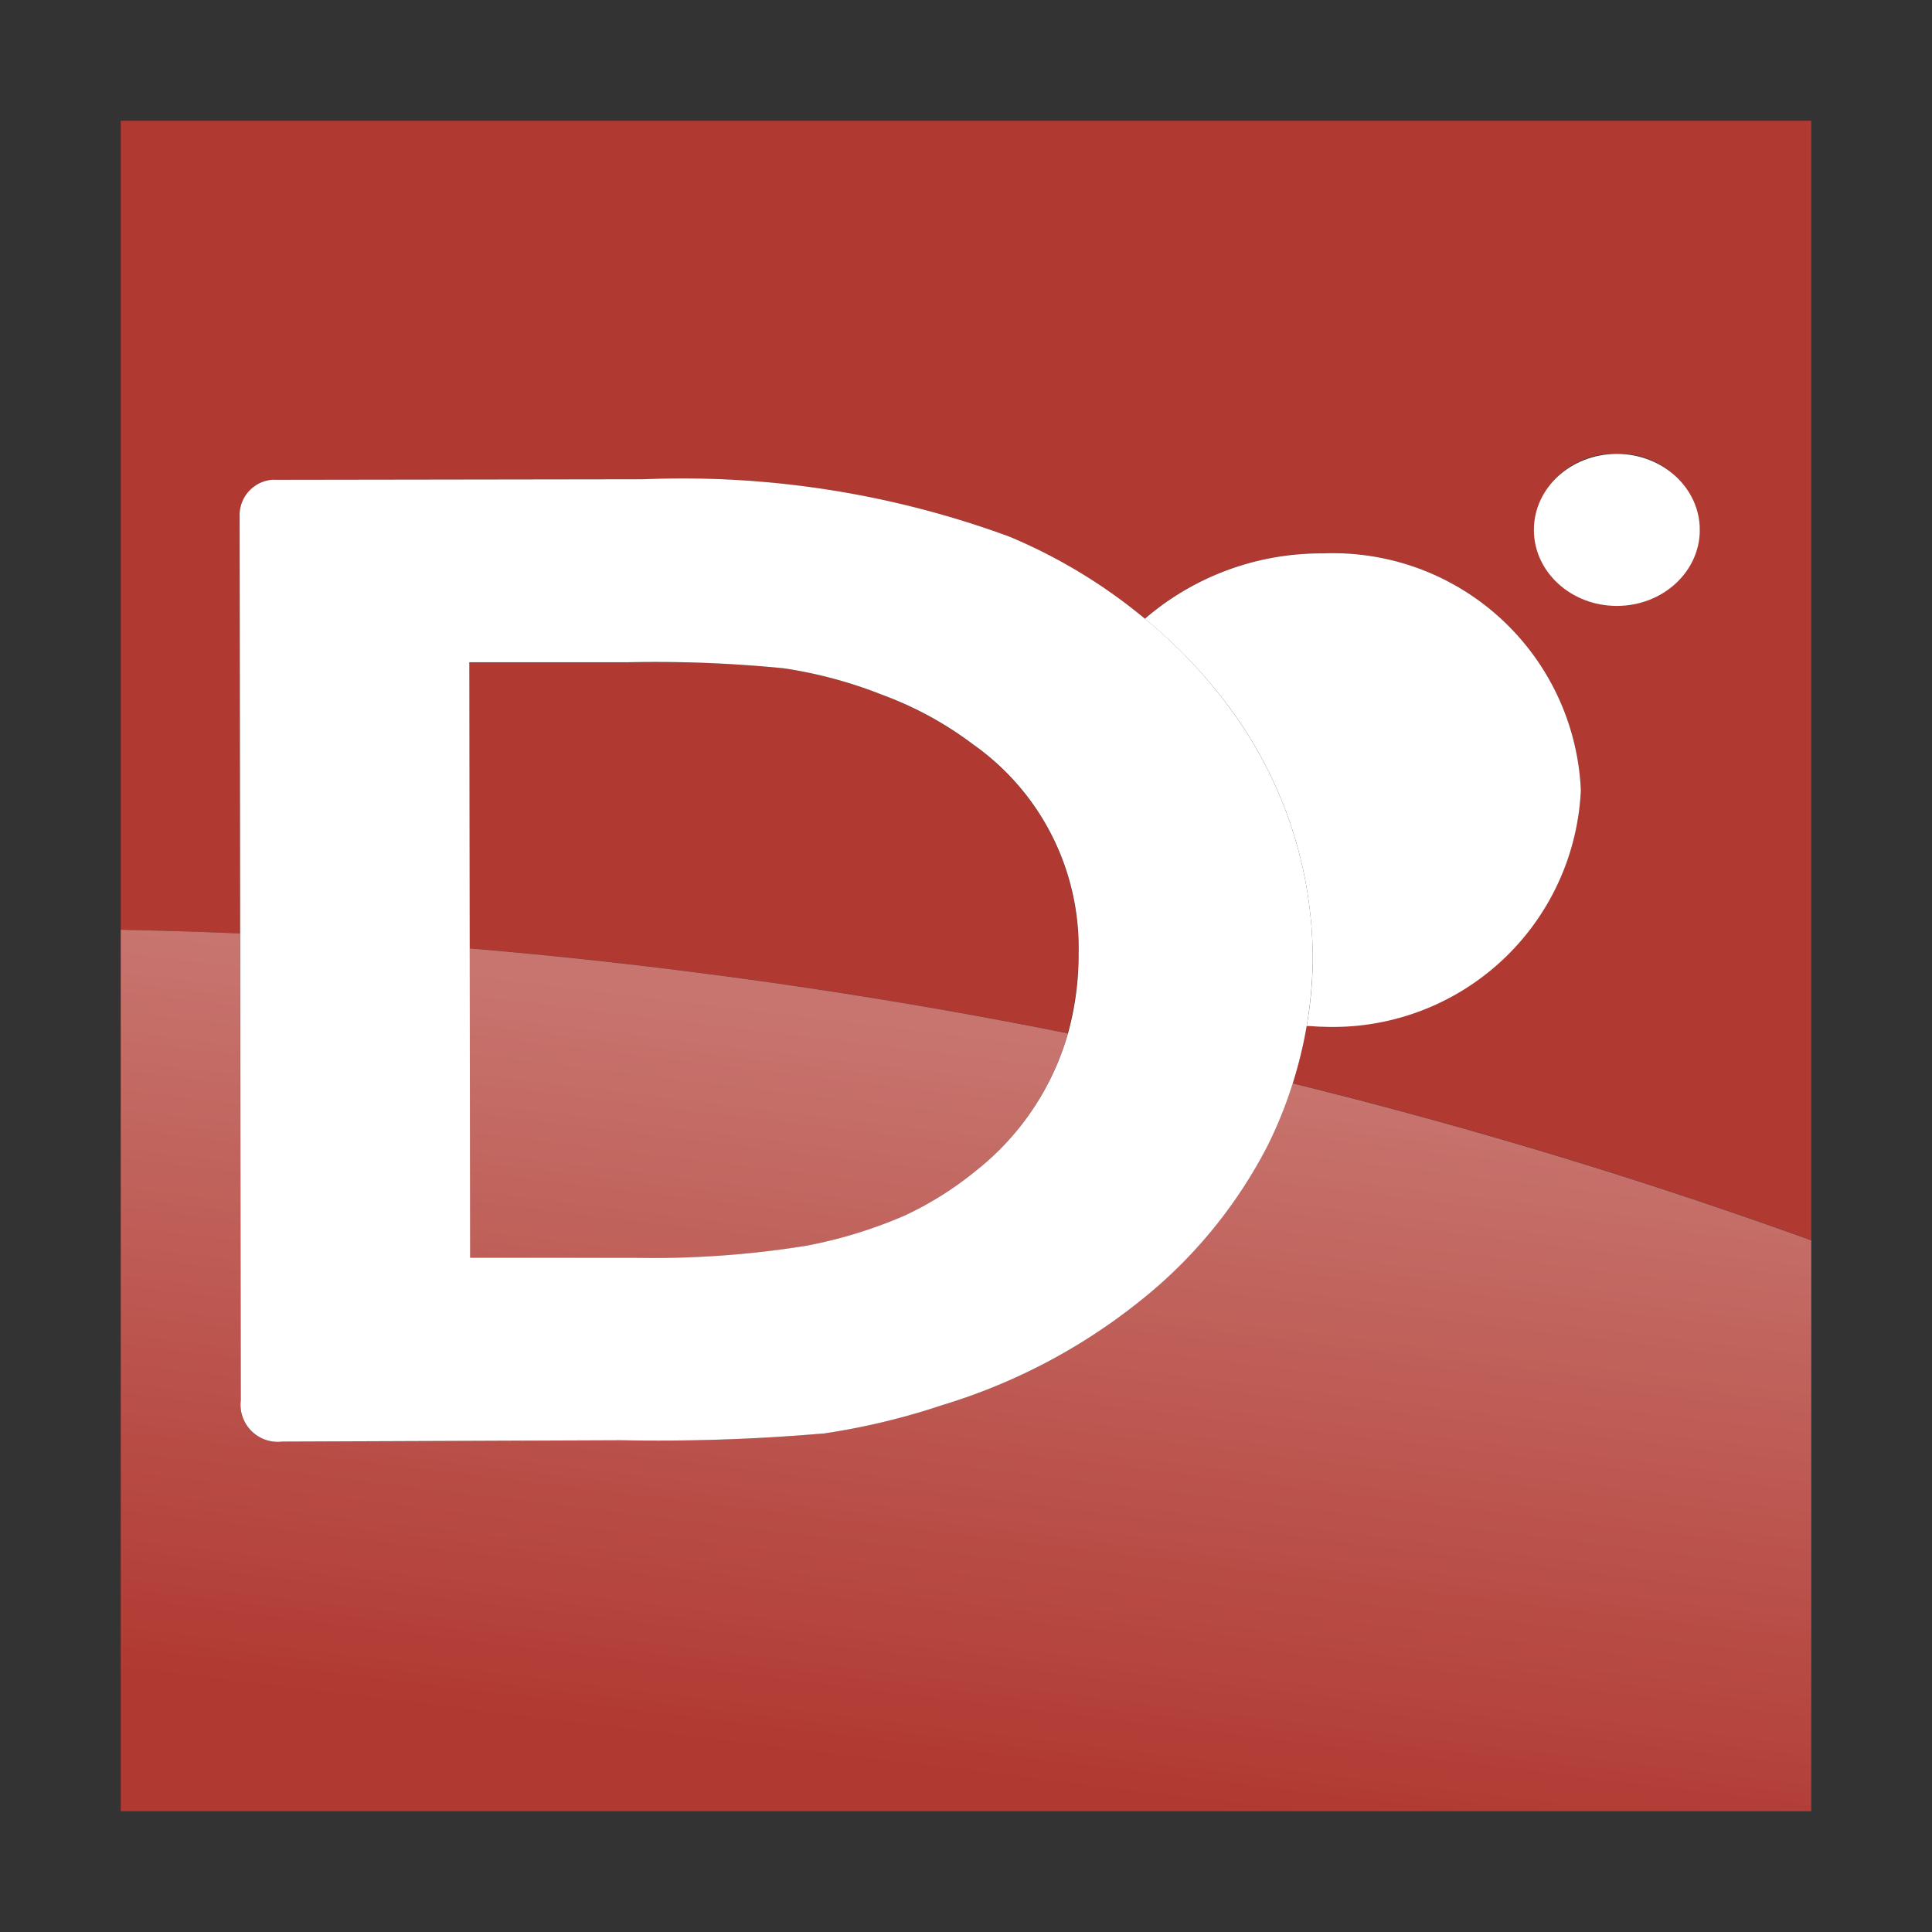
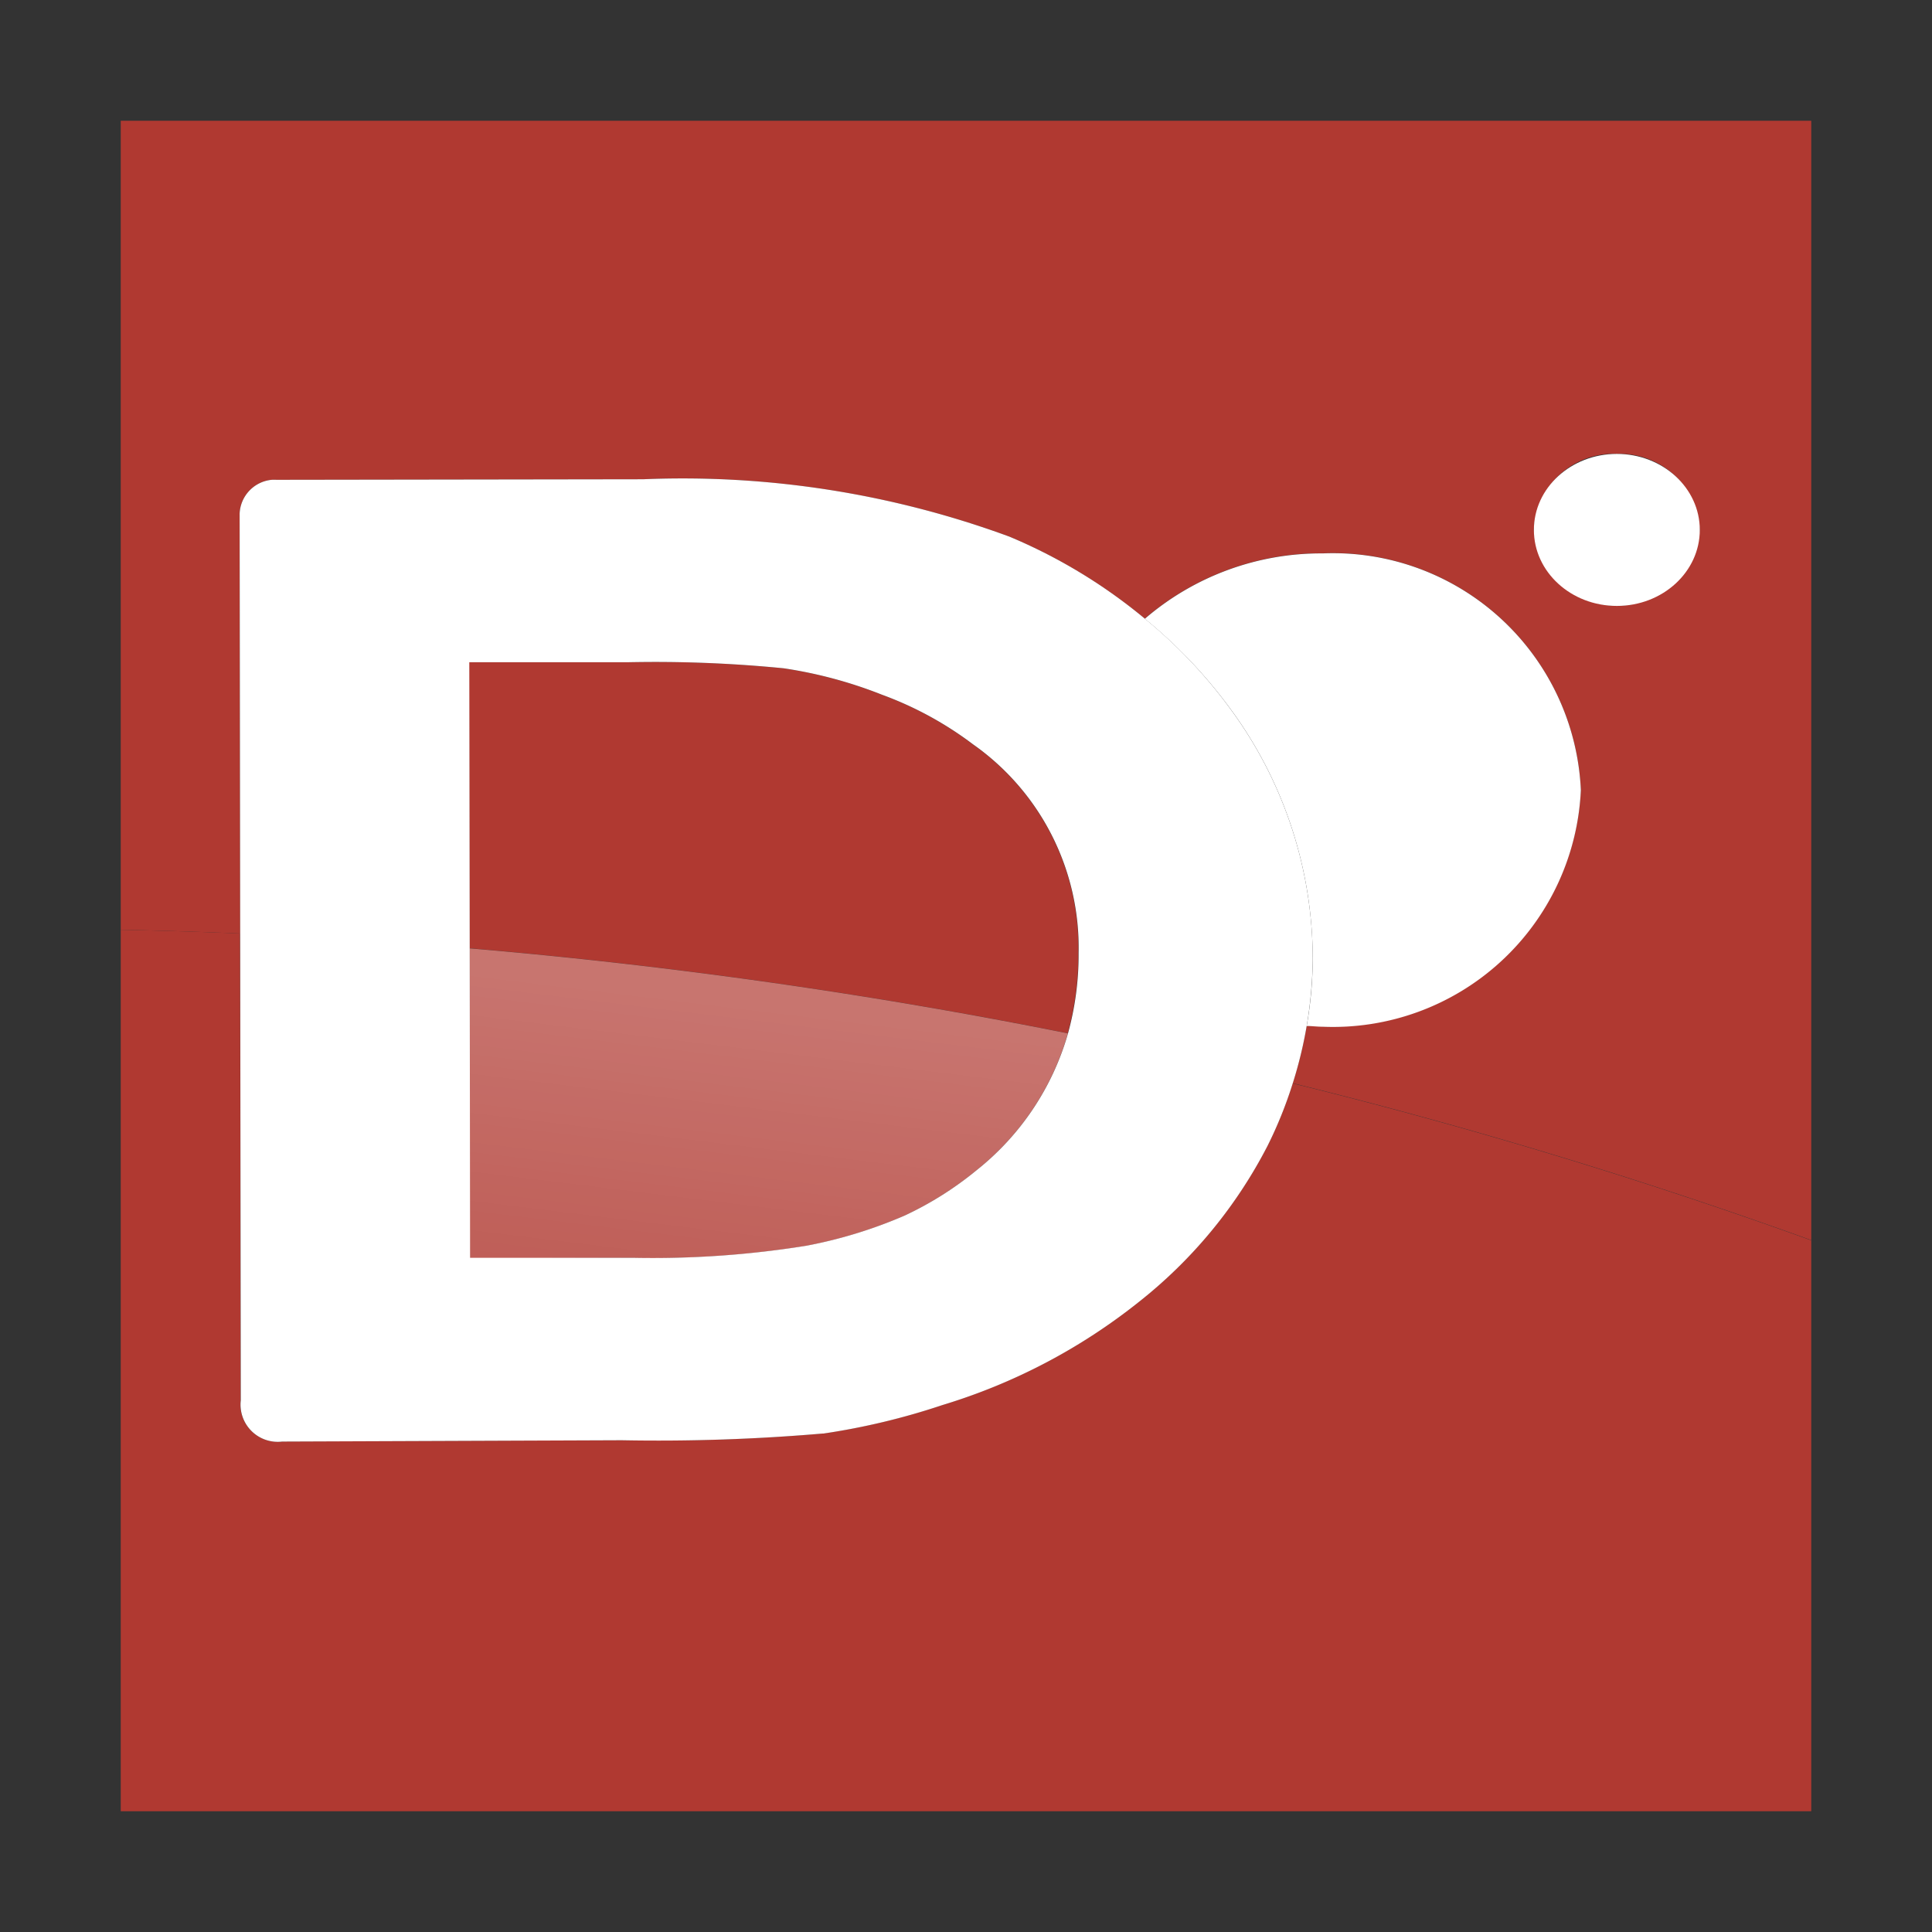
<svg xmlns="http://www.w3.org/2000/svg" xmlns:xlink="http://www.w3.org/1999/xlink" width="800px" height="800px" viewBox="0 0 32 32">
  <rect x="0" y="0" width="32" height="32" fill="#333333" stroke="none" />
  <defs>
    <linearGradient id="a" x1="185.455" y1="1601.641" x2="181.955" y2="1630.224" gradientTransform="translate(-62.523 -666.646) scale(0.427)" gradientUnits="userSpaceOnUse">
      <stop offset="0" stop-color="#ffffff" />
      <stop offset="1" stop-color="#ffffff" stop-opacity="0" />
    </linearGradient>
    <linearGradient id="b" x1="176.136" y1="1600.5" x2="172.636" y2="1629.083" xlink:href="#a" />
  </defs>
  <title>file_type_dlang</title>
  <path d="M3.978,15.462,3.969,8.509A.588.588,0,0,1,4.5,7.947a.658.658,0,0,1,.076,0l6.074-.009a15.7,15.7,0,0,1,6.067.95,8.9,8.9,0,0,1,2.244,1.359,4.469,4.469,0,0,1,2.946-1.083,4.11,4.11,0,0,1,4.276,3.92A4.11,4.11,0,0,1,21.907,17c-.089,0-.177-.008-.265-.012a6.617,6.617,0,0,1-.232.953,85.383,85.383,0,0,1,8.59,2.6V2H2V15.4Q2.992,15.42,3.978,15.462Zm22.8-7.944a1.32,1.32,0,0,1,1.374,1.259,1.379,1.379,0,0,1-2.747,0A1.32,1.32,0,0,1,26.78,7.517Z" style="fill:#b03931" />
  <path d="M17.861,15.787a4.114,4.114,0,0,0-1.748-3.458,5.814,5.814,0,0,0-1.508-.822,7.354,7.354,0,0,0-1.629-.438,21.629,21.629,0,0,0-2.588-.1l-2.619,0,.006,4.737a88.827,88.827,0,0,1,9.91,1.408A4.919,4.919,0,0,0,17.861,15.787Z" style="fill:#b03931" />
  <path d="M20.993,18.979a7.906,7.906,0,0,1-2.128,2.582,9.739,9.739,0,0,1-3.256,1.71,11.558,11.558,0,0,1-1.971.472h-.015a31.857,31.857,0,0,1-3.326.111l-5.625.022a.616.616,0,0,1-.686-.681l-.01-7.734Q2.992,15.42,2,15.4V30H30V20.544a85.383,85.383,0,0,0-8.59-2.6A6.985,6.985,0,0,1,20.993,18.979Z" style="fill:#b03931" />
-   <path d="M20.993,18.979a7.906,7.906,0,0,1-2.128,2.582,9.739,9.739,0,0,1-3.256,1.71,11.558,11.558,0,0,1-1.971.472h-.015a31.857,31.857,0,0,1-3.326.111l-5.625.022a.616.616,0,0,1-.686-.681l-.01-7.734Q2.992,15.42,2,15.4V30H30V20.544a85.383,85.383,0,0,0-8.59-2.6A6.985,6.985,0,0,1,20.993,18.979Z" style="opacity:0.3;isolation:isolate;fill:url(#a)" />
  <path d="M10.477,20.835a16.014,16.014,0,0,0,2.877-.2,7.633,7.633,0,0,0,1.628-.5,5.628,5.628,0,0,0,1.187-.748,4.457,4.457,0,0,0,1.518-2.271,88.691,88.691,0,0,0-9.91-1.408l.006,5.133Z" style="fill:#b03931" />
  <path d="M10.477,20.835a16.014,16.014,0,0,0,2.877-.2,7.633,7.633,0,0,0,1.628-.5,5.628,5.628,0,0,0,1.187-.748,4.457,4.457,0,0,0,1.518-2.271,88.691,88.691,0,0,0-9.91-1.408l.006,5.133Z" style="opacity:0.3;isolation:isolate;fill:url(#b)" />
  <path d="M20.383,11.746a6.993,6.993,0,0,1,1.36,4.148,6.618,6.618,0,0,1-.1,1.1c.088,0,.176.012.265.012a4.11,4.11,0,0,0,4.276-3.92,4.11,4.11,0,0,0-4.276-3.92,4.47,4.47,0,0,0-2.946,1.083A8.123,8.123,0,0,1,20.383,11.746Z" style="fill:#fff" />
  <ellipse cx="26.78" cy="8.777" rx="1.374" ry="1.259" style="fill:#fff" />
  <path d="M4.673,23.877l5.625-.022a31.871,31.871,0,0,0,3.326-.111h.015a11.49,11.49,0,0,0,1.971-.472,9.739,9.739,0,0,0,3.256-1.71,7.906,7.906,0,0,0,2.128-2.582,6.985,6.985,0,0,0,.417-1.034,7.056,7.056,0,0,0,.332-2.051,6.992,6.992,0,0,0-1.36-4.148,8.1,8.1,0,0,0-1.421-1.5,8.878,8.878,0,0,0-2.244-1.359,15.686,15.686,0,0,0-6.067-.95l-6.074.009a.658.658,0,0,0-.076,0,.588.588,0,0,0-.532.562l.009,6.952.01,7.734A.616.616,0,0,0,4.673,23.877Zm3.1-12.908,2.619,0a21.623,21.623,0,0,1,2.588.1,7.354,7.354,0,0,1,1.629.438,5.814,5.814,0,0,1,1.508.822,4.116,4.116,0,0,1,1.748,3.458,4.905,4.905,0,0,1-.175,1.327,4.457,4.457,0,0,1-1.518,2.271,5.613,5.613,0,0,1-1.187.748,7.666,7.666,0,0,1-1.628.5,16.009,16.009,0,0,1-2.877.2l-2.694,0-.006-5.133Z" style="fill:#fff" />
</svg>